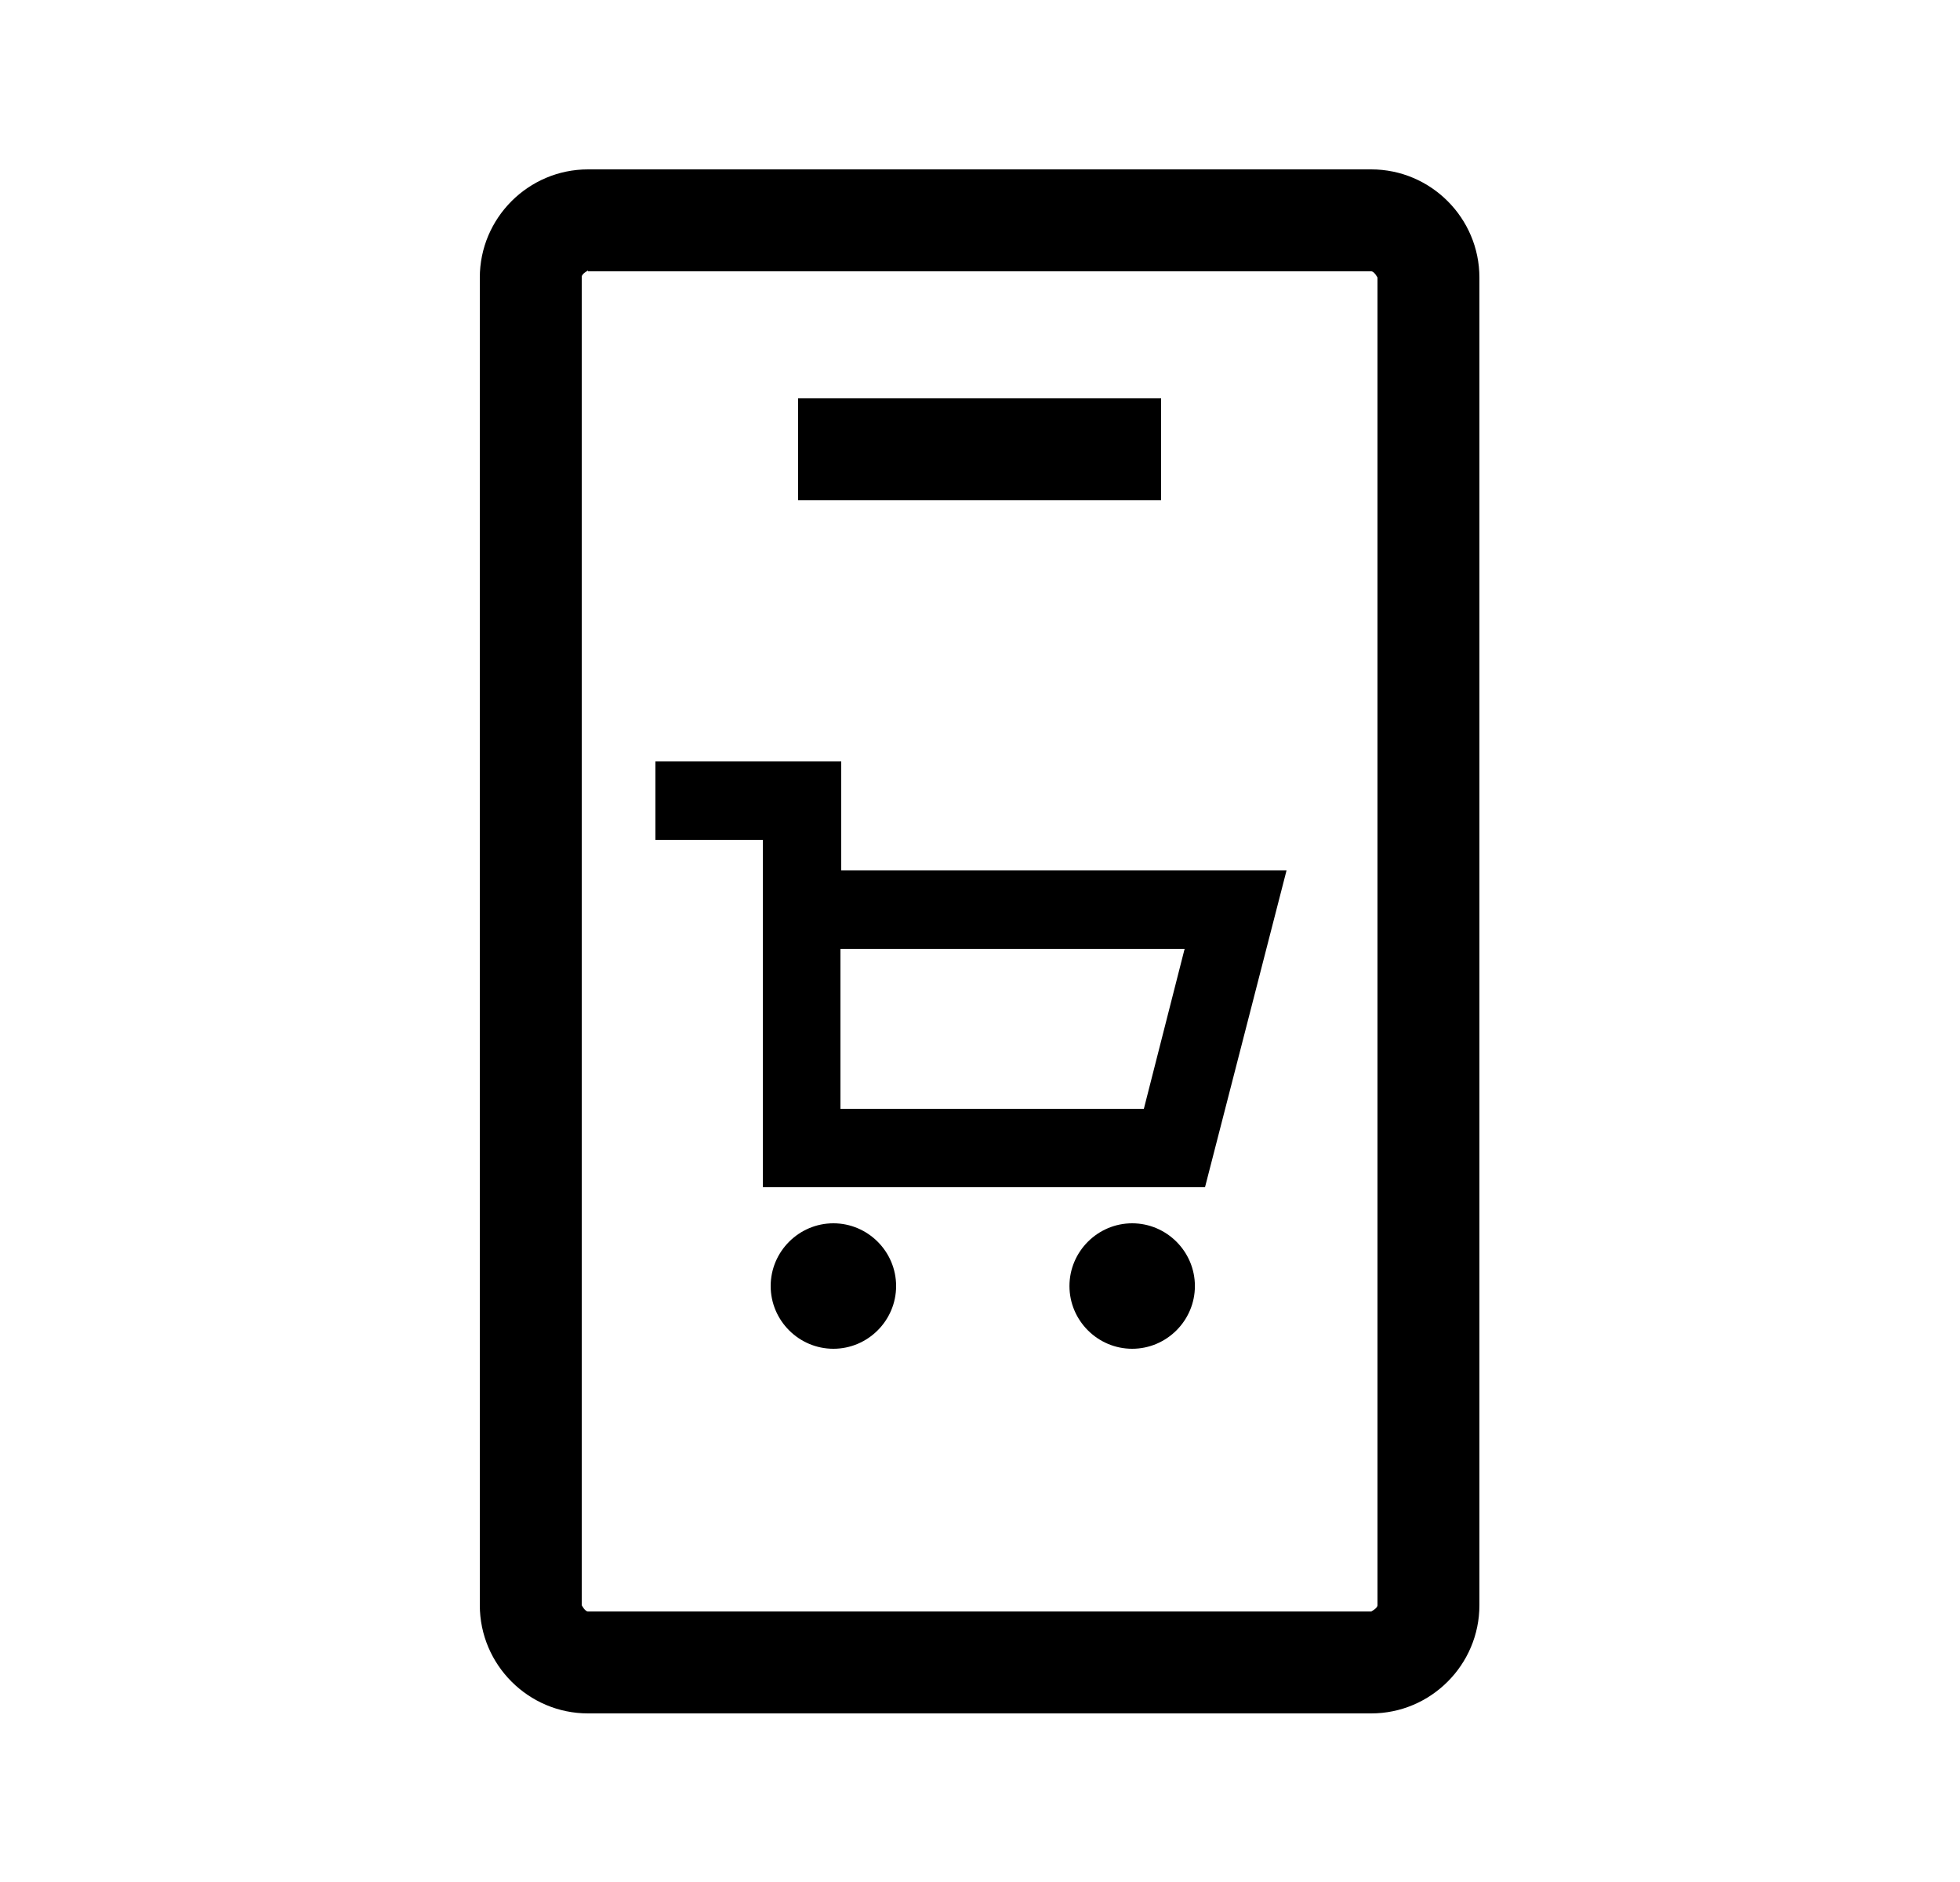
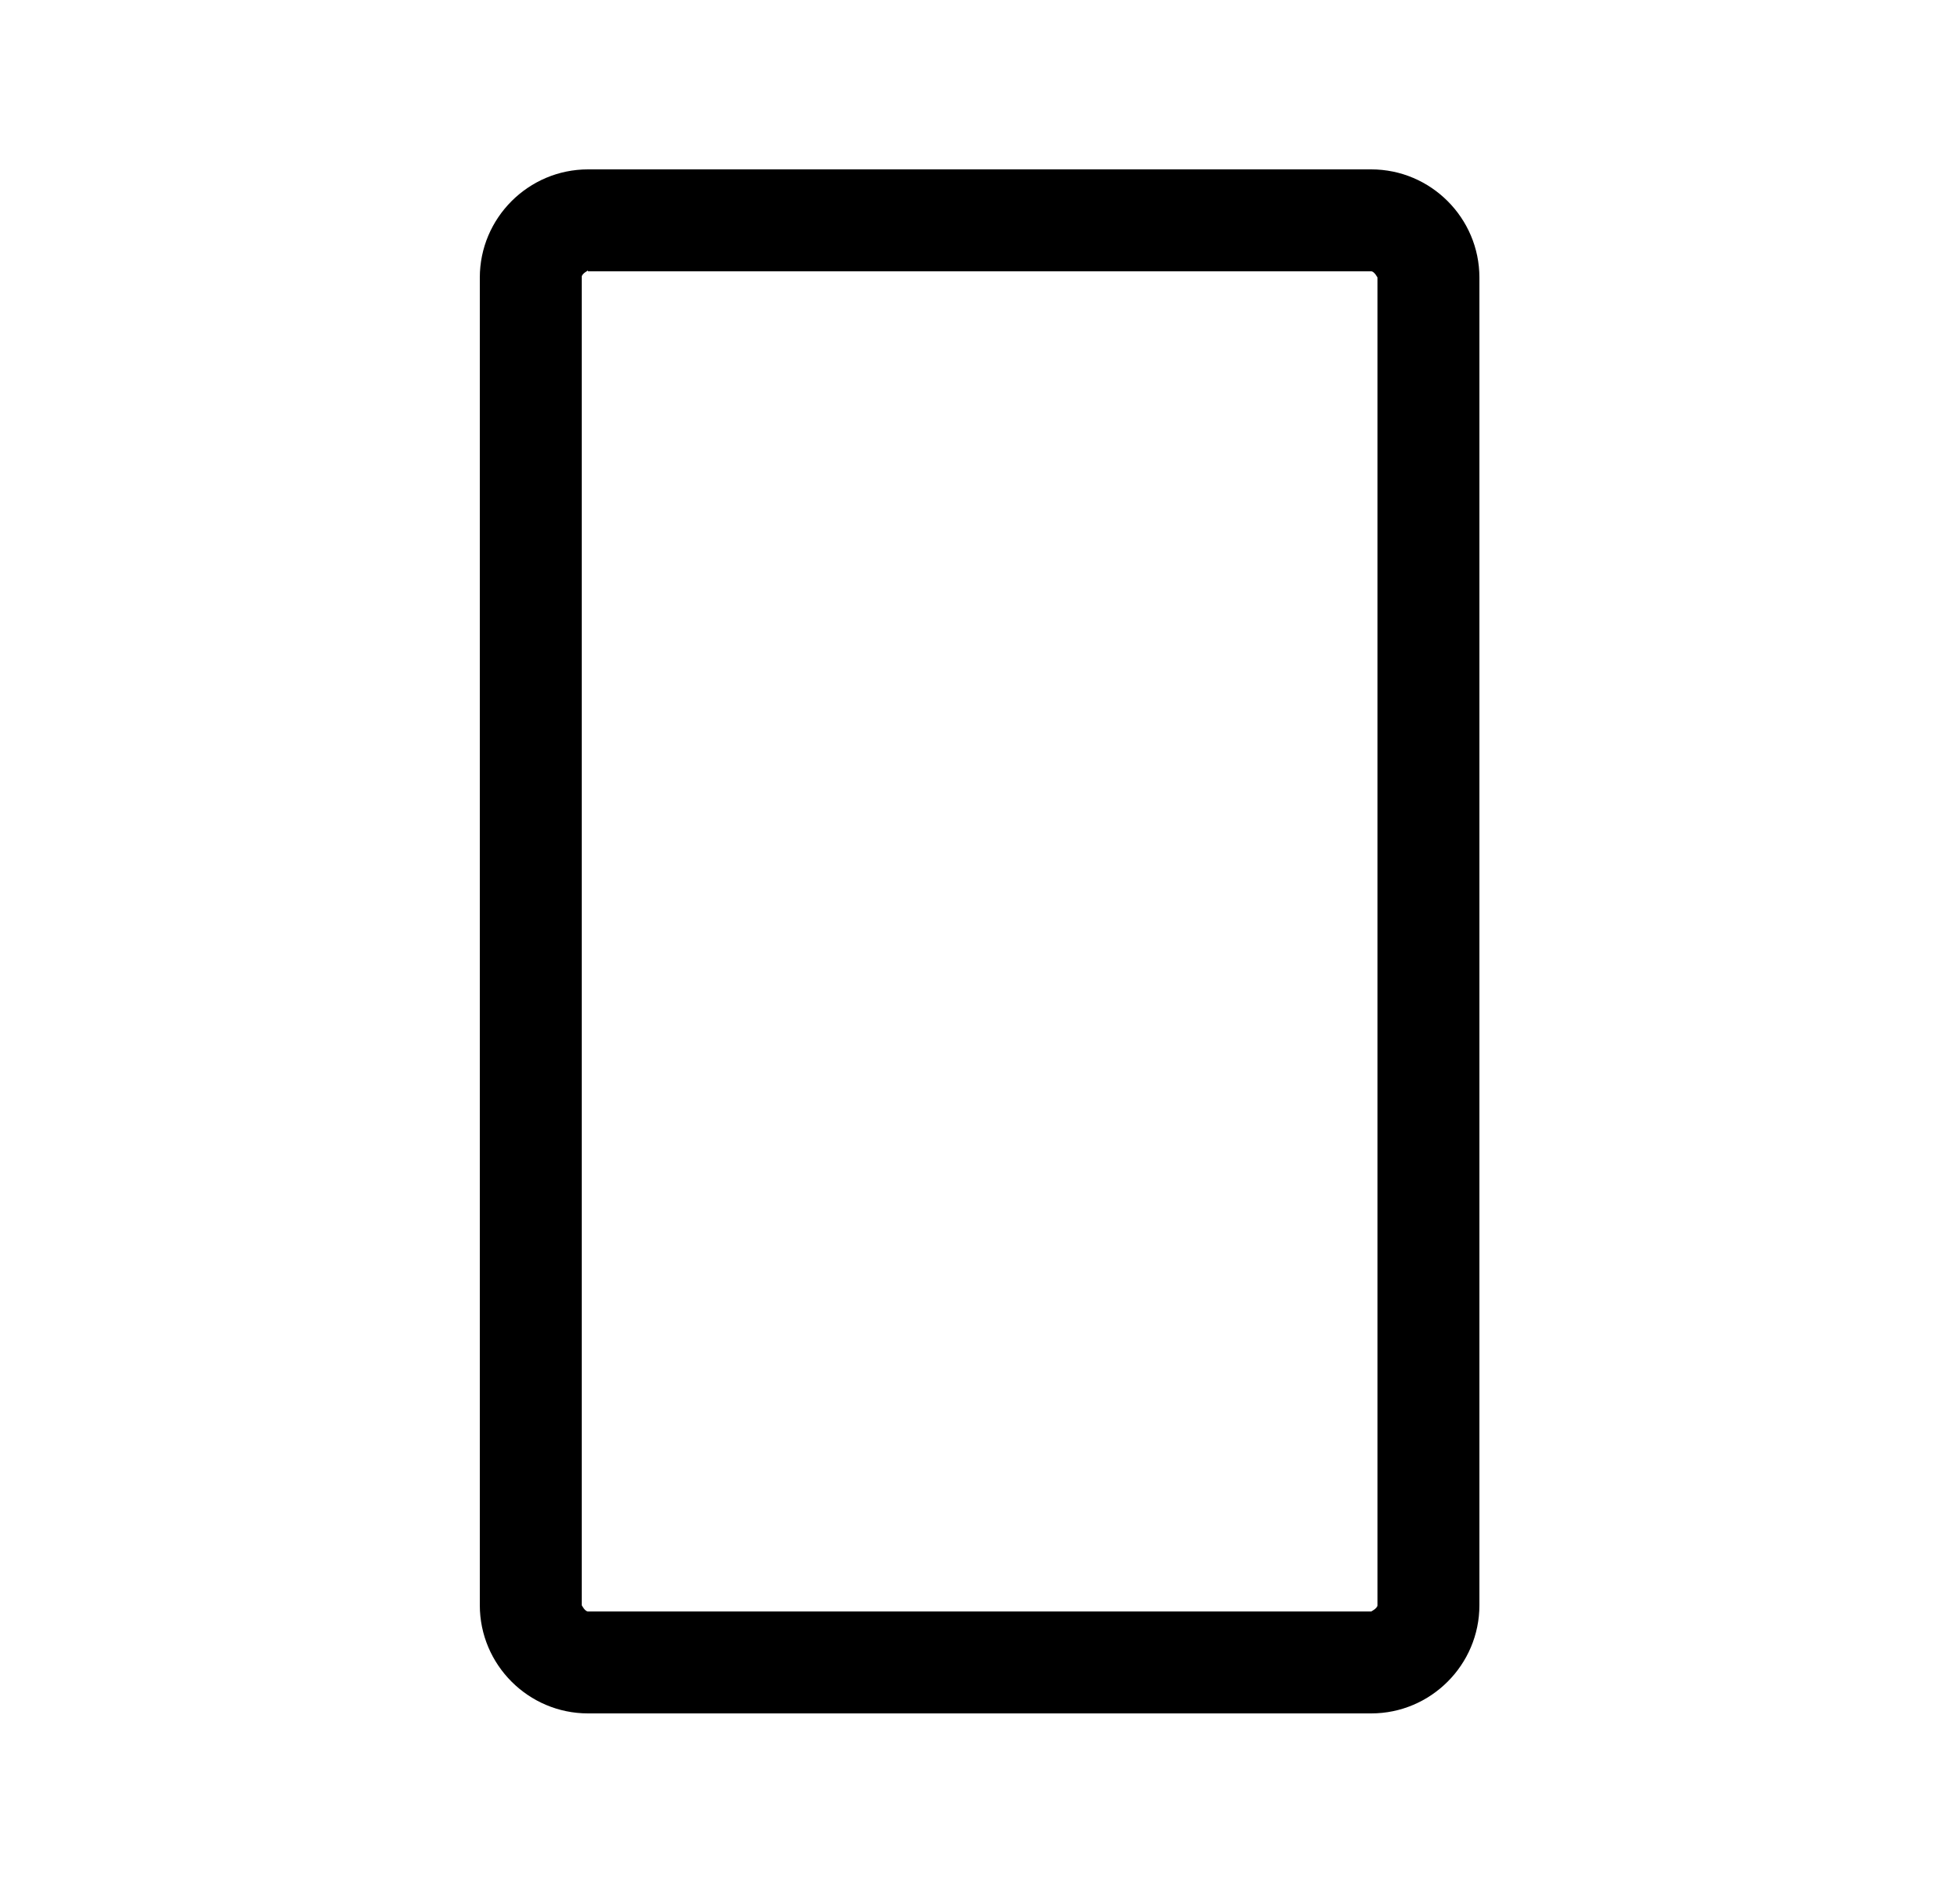
<svg xmlns="http://www.w3.org/2000/svg" width="25" height="24" viewBox="0 0 25 24" fill="none">
  <path d="M17.5 21.85H7.5C6.74 21.85 6.12 21.23 6.12 20.47V3.54C6.12 2.78 6.74 2.16 7.5 2.16H17.49C18.25 2.16 18.87 2.78 18.87 3.54V20.47C18.87 21.23 18.25 21.85 17.49 21.85H17.5ZM7.5 3.45C7.5 3.45 7.42 3.49 7.42 3.53V20.47C7.42 20.47 7.46 20.55 7.5 20.55H17.49C17.49 20.55 17.57 20.51 17.57 20.47V3.54C17.57 3.54 17.53 3.46 17.49 3.46H7.5V3.45Z" fill="black" />
-   <path d="M14.81 5.08H10.18V6.38H14.81V5.08Z" fill="black" />
-   <path d="M14.441 17.2C14.001 17.2 13.641 16.84 13.641 16.4C13.641 15.96 14.001 15.6 14.441 15.6C14.881 15.6 15.241 15.96 15.241 16.4C15.241 16.84 14.881 17.2 14.441 17.2Z" fill="black" />
-   <path d="M10.63 17.2C10.19 17.2 9.83 16.84 9.83 16.4C9.83 15.96 10.19 15.6 10.63 15.6C11.07 15.6 11.43 15.96 11.43 16.4C11.43 16.84 11.07 17.2 10.63 17.2Z" fill="black" />
-   <path d="M15.37 15.14H9.73V10.71H8.36V9.71H10.73V11.1H16.41L15.37 15.14ZM10.73 14.14H14.59L15.11 12.1H10.72V14.14H10.73Z" fill="black" />
</svg>